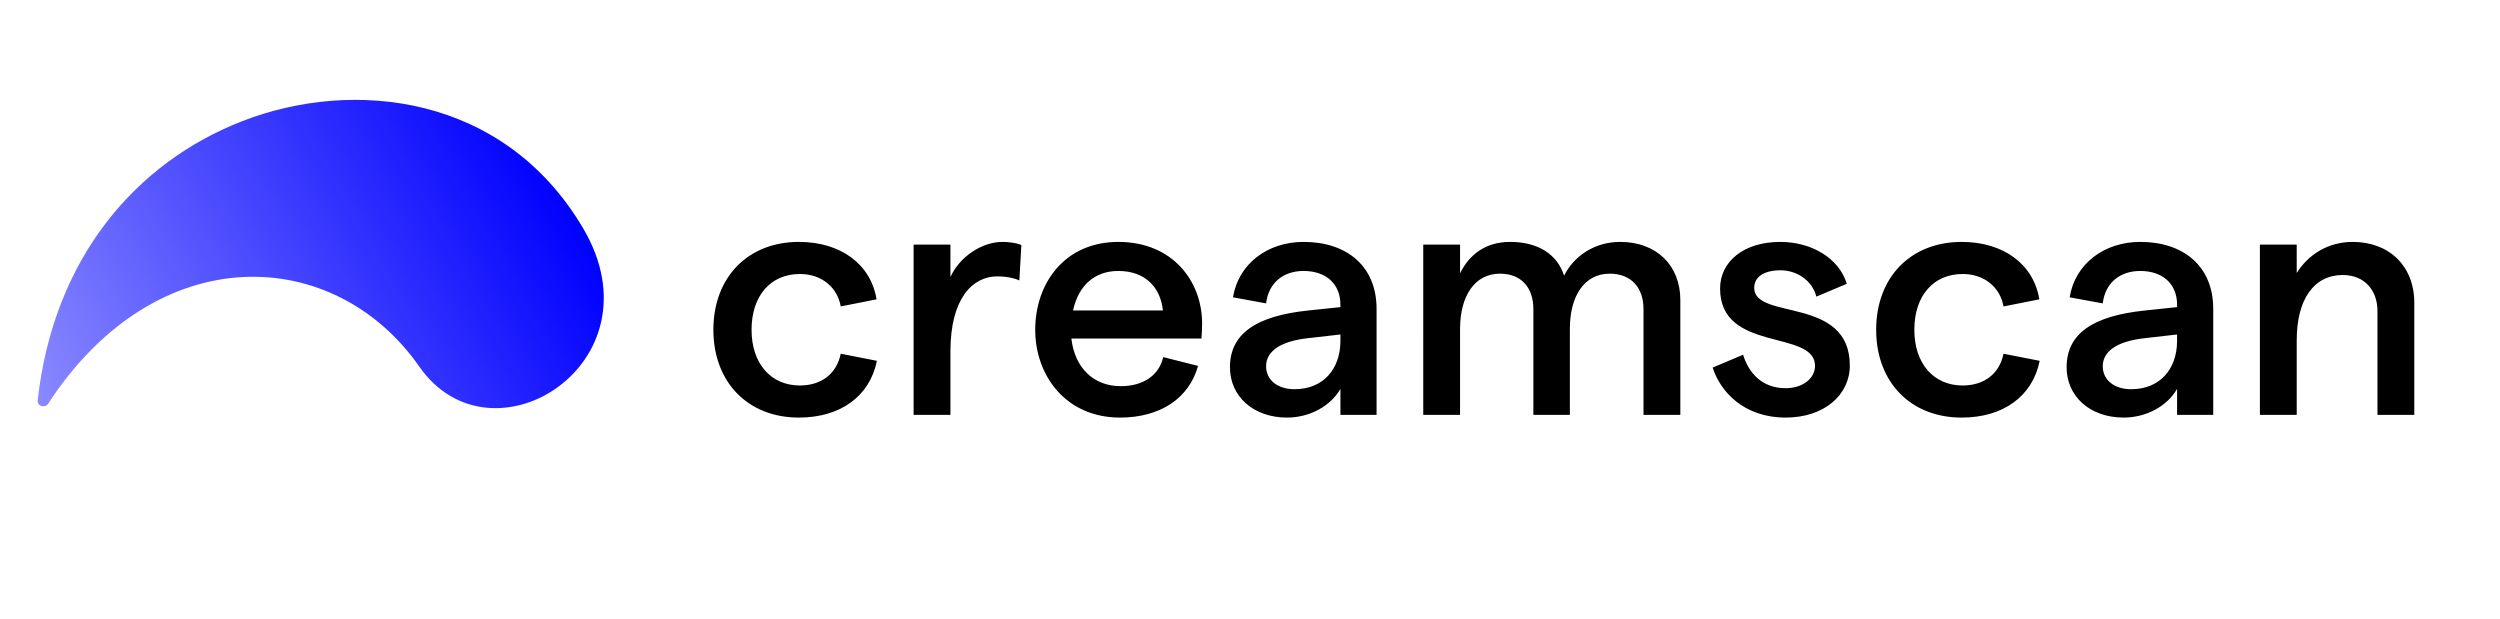
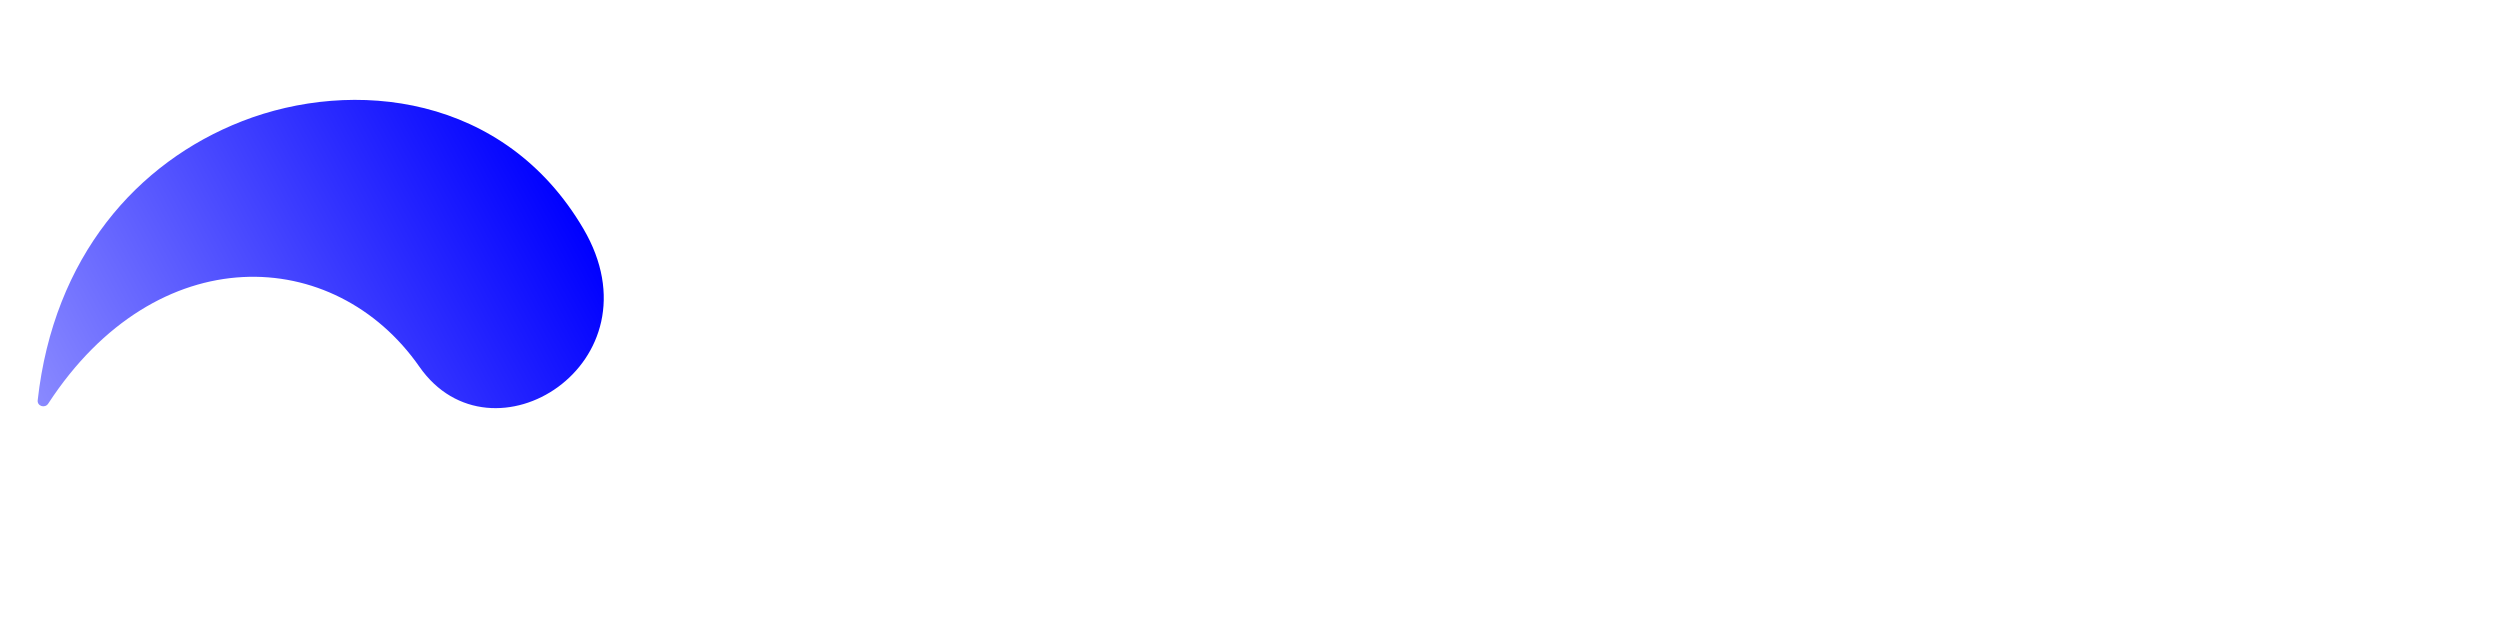
<svg xmlns="http://www.w3.org/2000/svg" width="222" height="55" fill="none">
  <g clip-path="url(#a)">
    <path fill="url(#b)" d="M21.492 10.765c9.842-3.842 23.293-2.408 30.31 9.543s-8.156 21.442-14.56 12.257C29.71 21.763 13.93 21.04 4.28 35.844c-.288.442-.991.223-.933-.302 1.42-12.74 8.812-21.134 18.145-24.777" />
-     <path fill="#000" d="M70.938 37.081c3.69 0 6.3-1.89 6.93-5.04l-3.21-.63c-.36 1.77-1.71 2.82-3.63 2.82-2.58 0-4.29-1.95-4.29-4.95s1.68-4.95 4.29-4.95c1.92 0 3.33 1.17 3.63 2.88l3.18-.63c-.51-3.12-3.18-5.1-6.9-5.1-4.53 0-7.59 3.15-7.59 7.8s3.06 7.8 7.59 7.8m19.58-12.18.18-3.15c-.45-.18-1.11-.27-1.68-.27-1.83 0-3.81 1.32-4.62 3.12v-2.88h-3.27v15.12h3.27v-5.64c0-4.68 1.95-6.66 4.17-6.66.69 0 1.41.12 1.95.36m16.229 3.81c0-3.69-2.58-7.23-7.44-7.23-4.8 0-7.38 3.72-7.38 7.8s2.73 7.8 7.53 7.8c3.54 0 6.12-1.68 6.93-4.59l-3.09-.78c-.39 1.65-1.8 2.58-3.78 2.58-2.4 0-4.08-1.62-4.38-4.23h11.55c.03-.27.06-.9.06-1.35m-11.46-1.14c.48-2.25 1.95-3.51 4.02-3.51 2.4 0 3.75 1.47 3.96 3.51zm20.473-6.09c-3.21 0-5.79 1.95-6.27 4.92l2.94.54c.21-1.8 1.5-2.88 3.33-2.88 1.98 0 3.27 1.14 3.27 3v.21l-2.85.3c-4.65.48-6.96 2.07-6.96 5.04 0 2.58 2.07 4.47 5.07 4.47 2.01 0 3.87-1.02 4.74-2.55v2.31h3.21v-9.42c0-3.78-2.64-5.94-6.48-5.94m-.81 13.08c-1.53 0-2.52-.84-2.52-2.04 0-1.32 1.26-2.22 3.72-2.49l2.88-.33v.63c-.03 2.46-1.53 4.23-4.08 4.23m11.434 2.28h3.27v-7.65c0-2.88 1.29-4.89 3.54-4.89 1.92 0 2.97 1.26 2.97 3.15v9.39h3.24v-7.65c0-2.91 1.29-4.89 3.54-4.89 1.92 0 3 1.26 3 3.15v9.39h3.27v-10.2c0-3.06-2.1-5.16-5.34-5.16-2.37 0-4.17 1.35-4.98 3-.63-1.95-2.37-3-4.8-3-2.19 0-3.63 1.14-4.44 2.79v-2.55h-3.27zm32.18.24c3.42 0 5.7-2.01 5.7-4.62 0-6.21-8.49-3.99-8.49-6.9 0-.99.9-1.56 2.34-1.56 1.38 0 2.79.84 3.18 2.34l2.7-1.14c-.66-2.22-3.06-3.72-5.91-3.72-3.27 0-5.34 1.77-5.34 4.14 0 5.73 8.43 3.6 8.43 6.87 0 1.08-1.05 1.98-2.61 1.98-2.1 0-3.27-1.35-3.78-2.97l-2.7 1.14c.69 2.16 2.79 4.44 6.48 4.44m15.629 0c3.69 0 6.3-1.89 6.93-5.04l-3.21-.63c-.36 1.77-1.71 2.82-3.63 2.82-2.58 0-4.29-1.95-4.29-4.95s1.68-4.95 4.29-4.95c1.92 0 3.33 1.17 3.63 2.88l3.18-.63c-.51-3.12-3.18-5.1-6.9-5.1-4.53 0-7.59 3.15-7.59 7.8s3.06 7.8 7.59 7.8m15.862-15.6c-3.21 0-5.79 1.95-6.27 4.92l2.94.54c.21-1.8 1.5-2.88 3.33-2.88 1.98 0 3.27 1.14 3.27 3v.21l-2.85.3c-4.65.48-6.96 2.07-6.96 5.04 0 2.58 2.07 4.47 5.07 4.47 2.01 0 3.87-1.02 4.74-2.55v2.31h3.21v-9.42c0-3.78-2.64-5.94-6.48-5.94m-.81 13.08c-1.53 0-2.52-.84-2.52-2.04 0-1.32 1.26-2.22 3.72-2.49l2.88-.33v.63c-.03 2.46-1.53 4.23-4.08 4.23m11.434 2.28h3.27v-6.63c0-3.63 1.53-5.79 4.08-5.79 1.92 0 3.09 1.32 3.09 3.21v9.21h3.27v-9.96c0-3.27-2.25-5.4-5.46-5.4-2.22 0-3.96 1.14-4.98 2.76v-2.52h-3.27z" />
  </g>
  <defs>
    <linearGradient id="b" x1="4.185" x2="49.004" y1="39.534" y2="15.149" gradientUnits="userSpaceOnUse">
      <stop stop-color="#00F" stop-opacity=".45" />
      <stop offset="1" stop-color="#00F" />
    </linearGradient>
    <clipPath id="a">
      <path fill="#fff" d="M-4.05.014h283.288v54.655H-4.05z" />
    </clipPath>
  </defs>
</svg>